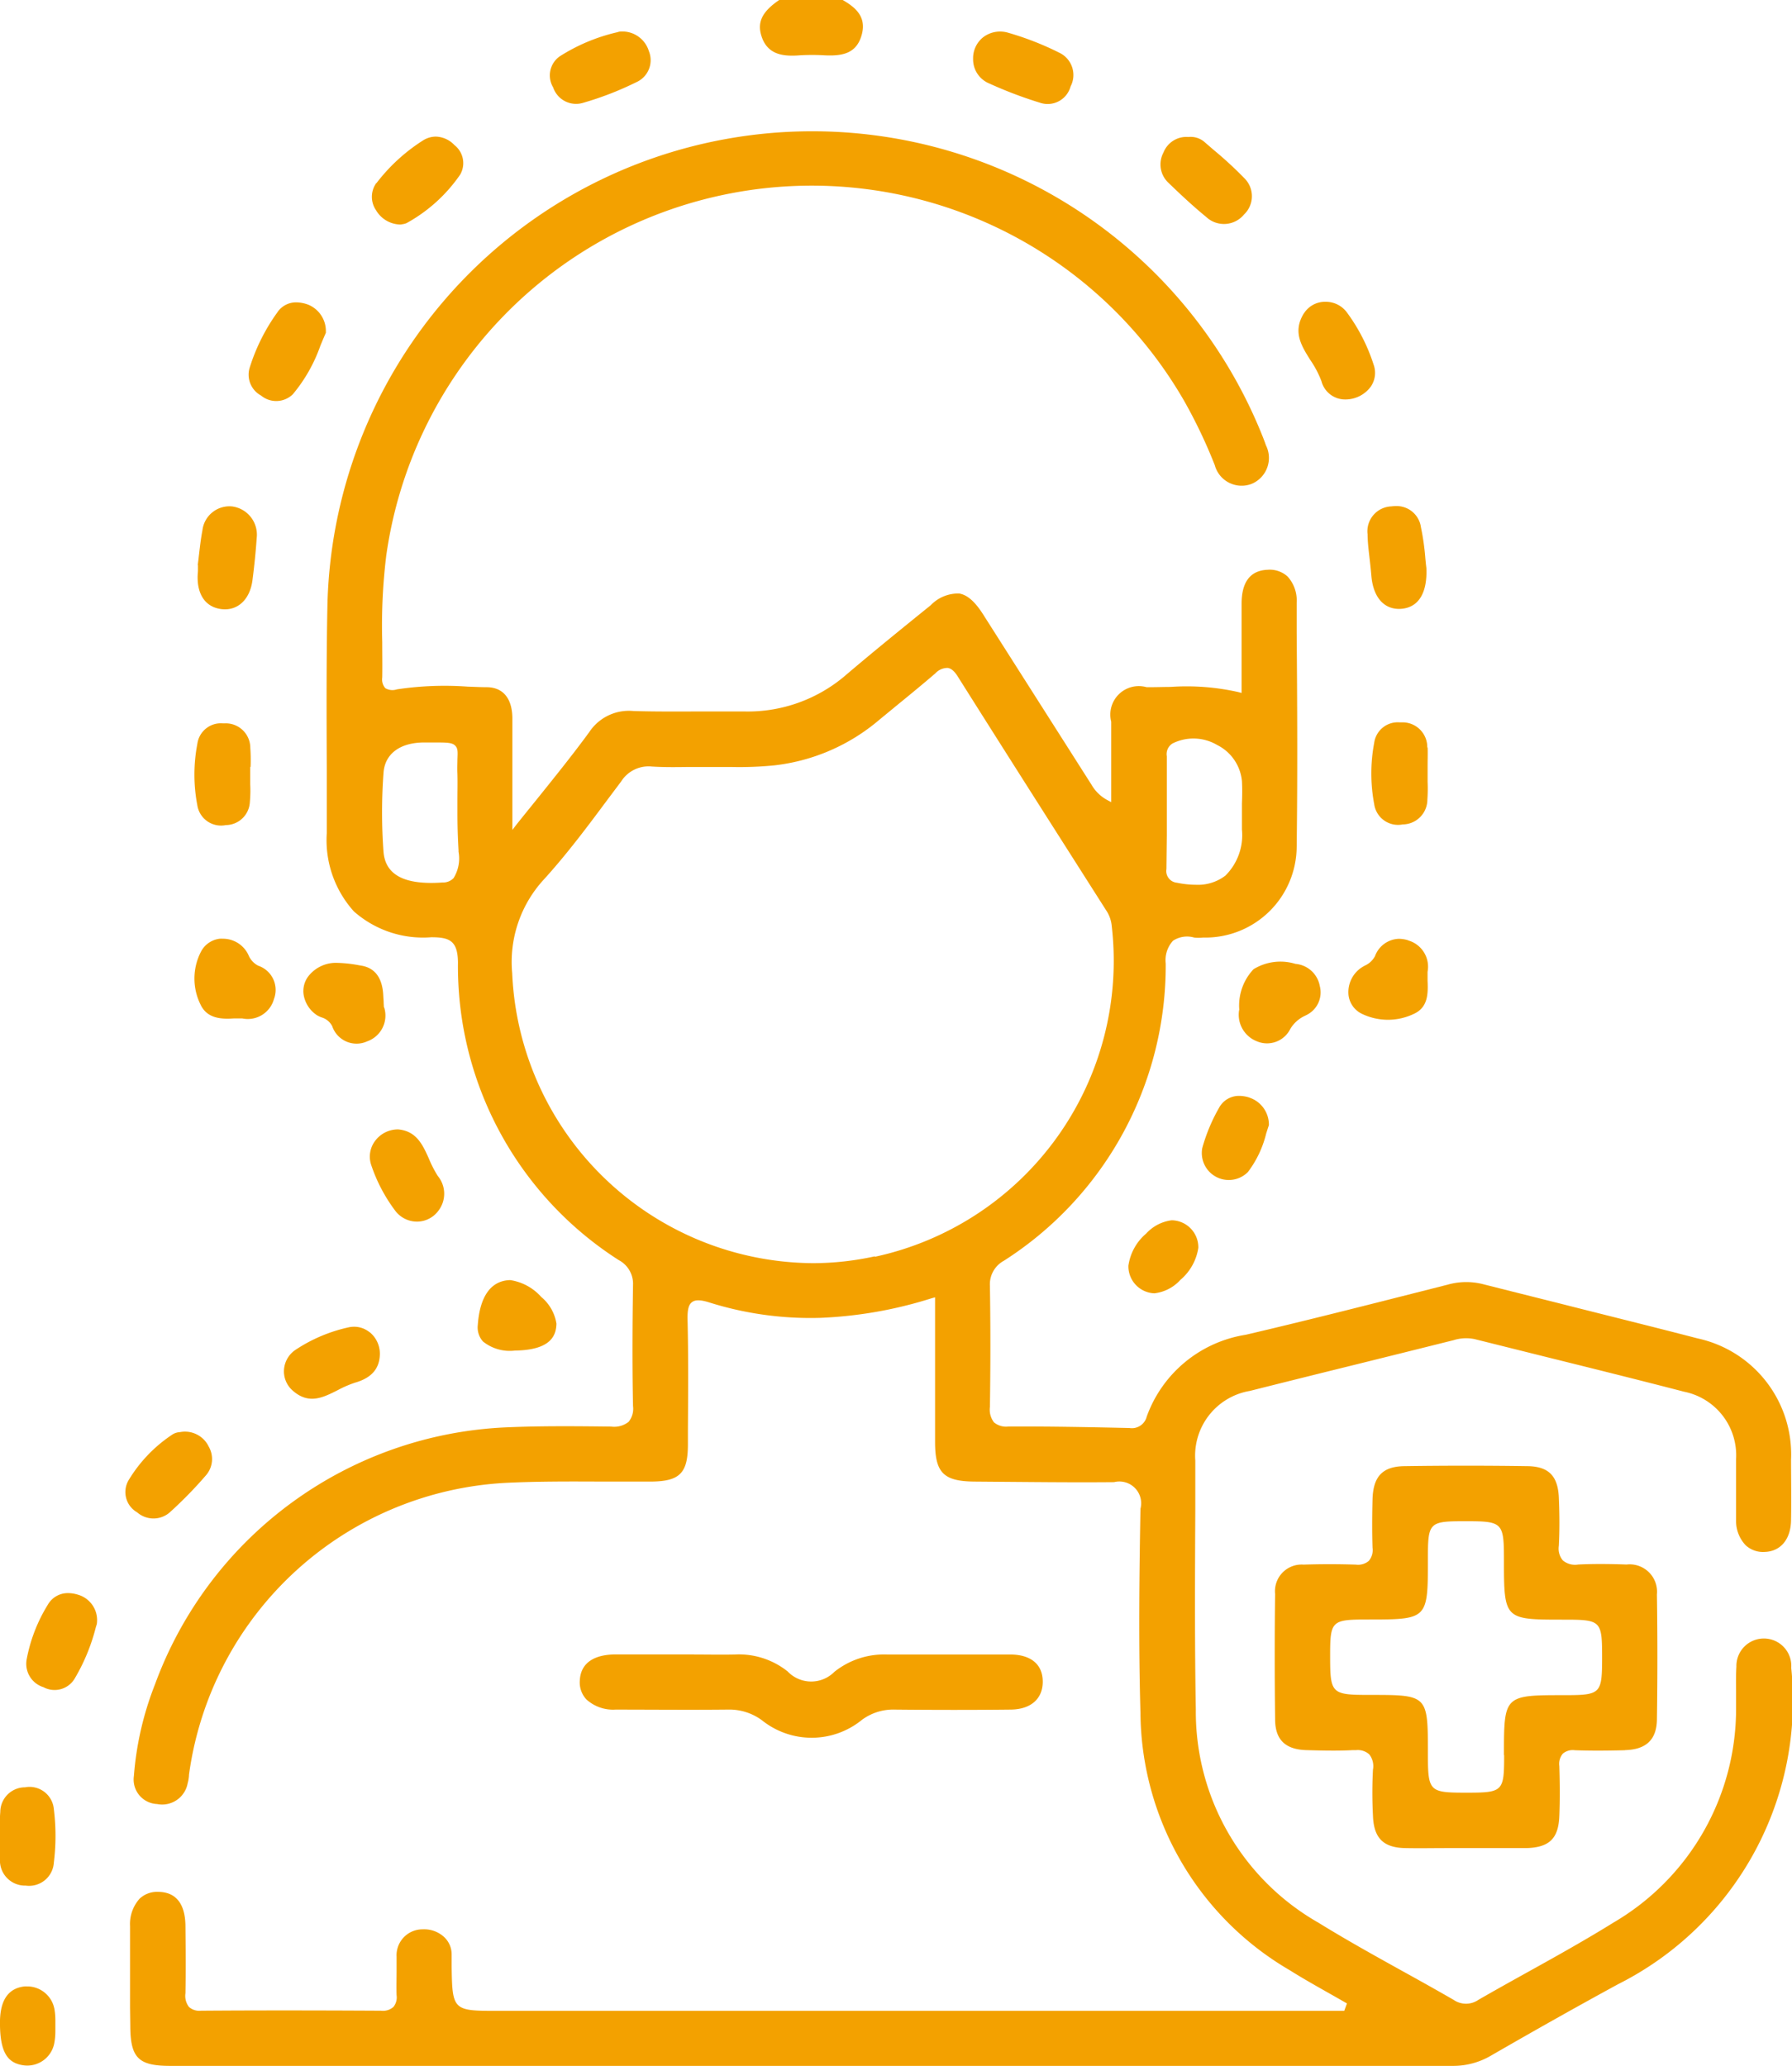
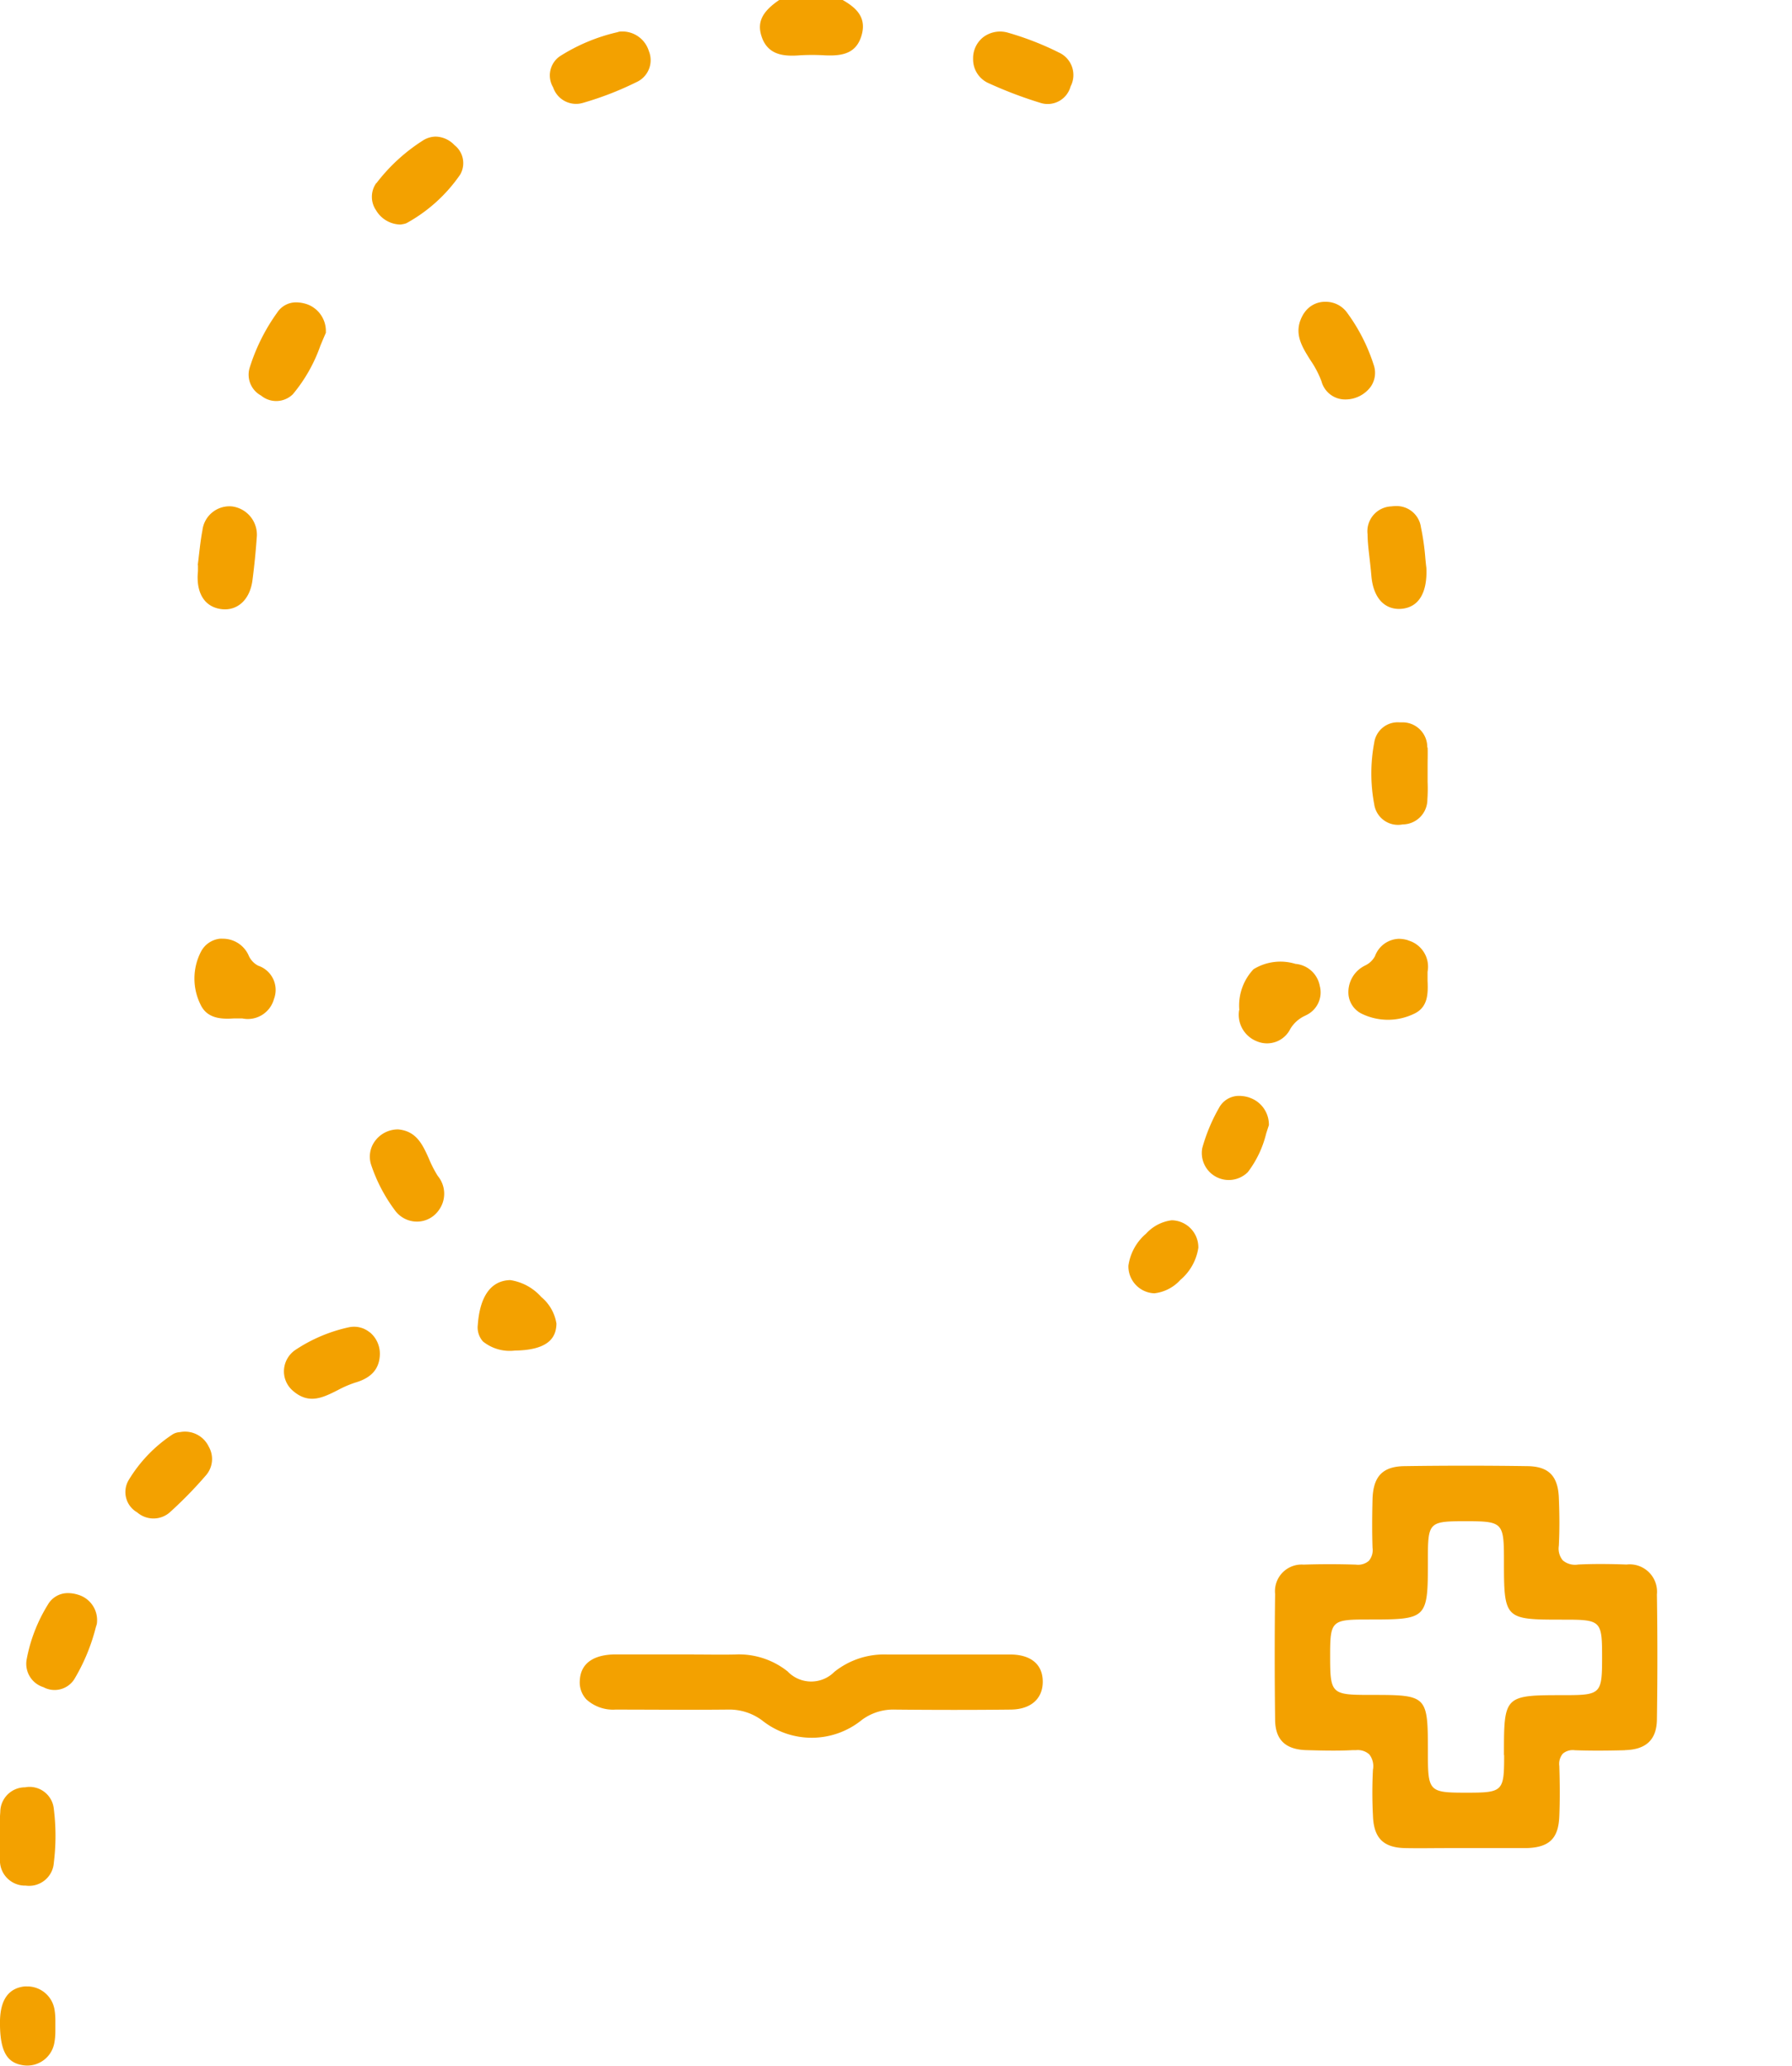
<svg xmlns="http://www.w3.org/2000/svg" id="Group_1738" data-name="Group 1738" width="37.744" height="43.514" viewBox="0 0 37.744 43.514">
  <defs>
    <clipPath id="clip-path">
      <rect id="Rectangle_924" data-name="Rectangle 924" width="37.744" height="43.514" fill="#f3a100" />
    </clipPath>
  </defs>
  <g id="Group_1737" data-name="Group 1737" clip-path="url(#clip-path)">
    <path id="Path_84299" data-name="Path 84299" d="M142.368,0h-1.331c-.361.246-.469.469-.372.765.128.394.464.427.807.4a4.483,4.483,0,0,1,.517,0c.393.02.677-.045.785-.428s-.13-.583-.407-.741" transform="translate(-124.625)" fill="#f3a100" />
-     <path id="Path_84300" data-name="Path 84300" d="M24.091,64.156c0,.691.167.859.846.859h5.4q10.8,0,21.606,0h0a1.573,1.573,0,0,0,.816-.221c.938-.541,1.812-1.033,2.67-1.5a6.684,6.684,0,0,0,3.646-6.661.578.578,0,0,0-.563-.619H58.5a.578.578,0,0,0-.58.591c-.01.164-.009.333-.007.5,0,.118,0,.235,0,.353a5.213,5.213,0,0,1-2.581,4.538c-.592.368-1.212.713-1.812,1.046-.34.189-.691.384-1.034.582a.46.46,0,0,1-.523,0c-.36-.208-.73-.414-1.088-.612-.582-.323-1.183-.657-1.759-1.013a5.115,5.115,0,0,1-2.582-4.49c-.025-1.4-.018-2.831-.011-4.212q0-.515,0-1.029A1.383,1.383,0,0,1,47.671,50.8q1.113-.28,2.227-.555,1.033-.256,2.065-.514a.875.875,0,0,1,.445-.022l1.491.372c.959.238,1.95.484,2.922.736a1.366,1.366,0,0,1,1.092,1.422c0,.193,0,.386,0,.579,0,.229,0,.466,0,.7a.743.743,0,0,0,.2.53.538.538,0,0,0,.4.143c.338-.01.552-.266.558-.668.008-.444,0-.892,0-1.277A2.5,2.5,0,0,0,57.1,49.693c-.979-.255-1.978-.5-2.943-.746q-.8-.2-1.592-.4a1.434,1.434,0,0,0-.727.015l-.544.138c-1.213.308-2.468.627-3.708.917A2.655,2.655,0,0,0,45.5,51.34a.322.322,0,0,1-.363.241c-.812-.018-1.679-.036-2.554-.031a.4.4,0,0,1-.3-.088.439.439,0,0,1-.086-.324c.013-.868.013-1.728,0-2.554a.563.563,0,0,1,.293-.525,7.377,7.377,0,0,0,3.41-6.26.608.608,0,0,1,.153-.48.537.537,0,0,1,.448-.067.879.879,0,0,0,.179,0l.066,0a1.923,1.923,0,0,0,1.912-1.9c.02-1.51.012-3.045,0-4.53l0-.623a.749.749,0,0,0-.192-.552.558.558,0,0,0-.422-.141c-.361.015-.545.254-.546.712,0,.414,0,.828,0,1.25V36.1l-.072-.019a4.944,4.944,0,0,0-1.426-.108c-.166,0-.337.008-.506.005a.6.6,0,0,0-.742.728c0,.369,0,.745,0,1.108q0,.245,0,.491V38.4l-.084-.045a.846.846,0,0,1-.331-.322l-.886-1.392q-.7-1.1-1.4-2.2c-.172-.269-.332-.407-.5-.435a.8.8,0,0,0-.6.246c-.569.46-1.176.951-1.775,1.46a3.163,3.163,0,0,1-2.149.778c-.293,0-.586,0-.879,0-.48,0-.977.006-1.465-.01a1,1,0,0,0-.925.445c-.318.435-.658.86-1.019,1.309-.16.2-.324.4-.5.621l-.1.129v-.7q0-.249,0-.5c0-.381,0-.776,0-1.163-.007-.407-.195-.635-.53-.642-.137,0-.274-.008-.411-.012a6.761,6.761,0,0,0-1.489.057A.3.3,0,0,1,29.463,36a.278.278,0,0,1-.065-.224c.005-.25,0-.5,0-.749a12.17,12.17,0,0,1,.083-1.809A9.051,9.051,0,0,1,46.29,29.952a10.726,10.726,0,0,1,.643,1.35.586.586,0,0,0,.778.394.592.592,0,0,0,.3-.811c-.018-.053-.038-.105-.058-.157a10.214,10.214,0,0,0-19.71,3.553c-.023,1.154-.018,2.328-.013,3.463q0,.653,0,1.307A2.241,2.241,0,0,0,28.8,40.7a2.2,2.2,0,0,0,1.632.545c.383,0,.556.073.561.531a7.341,7.341,0,0,0,3.387,6.269.563.563,0,0,1,.3.521c-.011.75-.019,1.64,0,2.554a.435.435,0,0,1-.093.331.491.491,0,0,1-.366.1c-.79-.01-1.5-.015-2.211.016a8.261,8.261,0,0,0-7.4,5.417,6.629,6.629,0,0,0-.443,1.926.516.516,0,0,0,.488.59.546.546,0,0,0,.644-.434.823.823,0,0,0,.028-.164c0-.026.006-.052.009-.078A7.117,7.117,0,0,1,32,52.736c.672-.033,1.356-.03,2.018-.027.344,0,.7,0,1.05,0,.592-.006.764-.177.768-.762l0-.313c.005-.777.011-1.58-.008-2.369,0-.184.024-.285.1-.339s.2-.04.363.012a7.109,7.109,0,0,0,2.331.323,8.935,8.935,0,0,0,2.348-.413l.072-.02v.994c0,.693,0,1.373,0,2.053,0,.65.18.829.832.834l.726.006c.725.006,1.475.013,2.212.006a.459.459,0,0,1,.556.561c-.025,1.379-.042,2.854,0,4.3A6.326,6.326,0,0,0,48.512,63c.259.163.53.316.793.465.124.07.247.14.371.211l.041.024-.057.156H31.773c-.878,0-.9-.026-.913-.922,0-.039,0-.079,0-.118s0-.093,0-.139A.5.5,0,0,0,30.7,62.3a.618.618,0,0,0-.449-.161.547.547,0,0,0-.551.579c0,.094,0,.188,0,.282,0,.172-.006.351,0,.525a.321.321,0,0,1-.067.249.332.332,0,0,1-.259.079c-1.515-.008-2.684-.008-3.791,0a.333.333,0,0,1-.255-.078.382.382,0,0,1-.075-.29c.009-.468.005-.944,0-1.4,0-.484-.2-.731-.57-.735h-.008a.533.533,0,0,0-.389.145.8.8,0,0,0-.2.575c0,.571,0,1.152,0,1.714ZM45.923,39.1q0-.833,0-1.666a.264.264,0,0,1,.118-.269.984.984,0,0,1,.944.032.948.948,0,0,1,.52.759c.009.157.006.316,0,.47,0,.054,0,.108,0,.162v.389a1.2,1.2,0,0,1-.349.971.952.952,0,0,1-.62.192,2.006,2.006,0,0,1-.4-.043.247.247,0,0,1-.221-.288ZM30.9,40a.308.308,0,0,1-.234.092q-.124.009-.236.009c-.639,0-.969-.215-1.005-.653a11.316,11.316,0,0,1,0-1.664c.026-.4.347-.641.857-.641h.2c.272,0,.384,0,.45.064s.055.145.05.3c0,.079-.006.176,0,.3.005.186,0,.375,0,.557,0,.084,0,.168,0,.252,0,.271.006.487.023.8v.028A.784.784,0,0,1,30.9,40m8.87,7.966a6.074,6.074,0,0,1-1.311.143A6.382,6.382,0,0,1,32.135,42a2.564,2.564,0,0,1,.66-1.964c.486-.533.928-1.124,1.356-1.7l.277-.369a.684.684,0,0,1,.652-.317c.251.016.508.013.782.009.126,0,.258,0,.4,0s.3,0,.47,0a7.47,7.47,0,0,0,.936-.035,4.124,4.124,0,0,0,2.2-.959l.393-.323c.26-.212.528-.432.786-.654a.35.35,0,0,1,.261-.115c.075.011.141.067.213.182.834,1.324,1.688,2.666,2.514,3.964l.609.957a.71.71,0,0,1,.12.343,6.376,6.376,0,0,1-4.987,6.955" transform="translate(-21.347 -21.506)" fill="#f3a100" />
    <path id="Path_84301" data-name="Path 84301" d="M243.209,277.169c.449-.01.67-.22.677-.642.013-.869.013-1.756,0-2.637a.577.577,0,0,0-.641-.63c-.379-.014-.711-.015-1.017,0a.4.4,0,0,1-.324-.087.387.387,0,0,1-.084-.308c.016-.31.016-.643,0-1.016-.02-.457-.217-.655-.66-.661-.858-.013-1.731-.013-2.595,0-.456.007-.656.215-.669.7-.01.394-.01.717,0,1.018a.354.354,0,0,1-.078.277.35.35,0,0,1-.274.079c-.4-.013-.763-.011-1.1,0a.561.561,0,0,0-.6.618c-.011.843-.011,1.73,0,2.638,0,.432.216.639.663.651.3.008.645.018.974,0l.068,0a.365.365,0,0,1,.276.087.4.4,0,0,1,.08.325,9.212,9.212,0,0,0,0,.965c.015.475.219.678.682.686.293.006.591,0,.88,0h1.672c.479-.014.672-.2.691-.67.013-.316.013-.653,0-1.06a.334.334,0,0,1,.074-.259.324.324,0,0,1,.252-.072c.306.011.633.011,1.061,0m-2.549.1c0,.772-.022.794-.8.794s-.806-.023-.806-.824c0-1.235,0-1.235-1.223-1.235-.813,0-.836-.023-.836-.827,0-.732.029-.761.78-.761,1.279,0,1.279,0,1.279-1.27,0-.781.022-.8.791-.8.788,0,.811.023.811.83,0,1.232.012,1.243,1.224,1.243h.043c.778,0,.8.022.8.79s-.022.8-.786.8c-1.281,0-1.281,0-1.281,1.264" transform="translate(-208.987 -240.31)" fill="#f3a100" />
    <path id="Path_84302" data-name="Path 84302" d="M109.741,306.079h-.759c-.3,0-.6,0-.9,0-.335,0-.739.1-.759.554a.524.524,0,0,0,.139.394.834.834,0,0,0,.614.214c.7,0,1.524.008,2.342,0h.021a1.156,1.156,0,0,1,.723.227,1.674,1.674,0,0,0,2.1-.008,1.107,1.107,0,0,1,.7-.219c.811.008,1.628.009,2.426,0,.428,0,.684-.222.686-.583s-.24-.574-.68-.577c-.4,0-.8,0-1.2,0-.466,0-.933,0-1.4,0a1.677,1.677,0,0,0-1.11.366.686.686,0,0,1-.984-.01,1.646,1.646,0,0,0-1.113-.356c-.287.006-.578,0-.86,0" transform="translate(-95.111 -271.236)" fill="#f3a100" />
    <path id="Path_84303" data-name="Path 84303" d="M253.065,94.193c0,.185.026.374.046.556.012.108.024.217.033.325.038.459.27.72.62.7.371-.024.562-.33.539-.861-.008-.062-.015-.132-.022-.208a5.142,5.142,0,0,0-.092-.647.517.517,0,0,0-.525-.449.753.753,0,0,0-.1.007.524.524,0,0,0-.5.58" transform="translate(-224.26 -82.951)" fill="#f3a100" />
    <path id="Path_84304" data-name="Path 84304" d="M254.937,134.155a.521.521,0,0,0-.519-.527c-.024,0-.047,0-.07,0a.5.5,0,0,0-.529.432,3.474,3.474,0,0,0,0,1.29.507.507,0,0,0,.6.428.524.524,0,0,0,.52-.523,3.322,3.322,0,0,0,.005-.374c0-.058,0-.116,0-.174s0-.115,0-.172c0-.124.005-.253,0-.377" transform="translate(-224.875 -118.415)" fill="#f3a100" />
    <path id="Path_84305" data-name="Path 84305" d="M103.239,5.857l-.044.013a3.855,3.855,0,0,0-1.208.507.491.491,0,0,0-.138.654.509.509,0,0,0,.623.327,6.754,6.754,0,0,0,1.131-.438.507.507,0,0,0,.262-.653.584.584,0,0,0-.627-.41" transform="translate(-90.198 -5.19)" fill="#f3a100" />
    <path id="Path_84306" data-name="Path 84306" d="M68.9,26.23a.5.5,0,0,0-.006.576.608.608,0,0,0,.518.3l.038-.007a.3.3,0,0,0,.09-.025,3.3,3.3,0,0,0,1.125-1.019.482.482,0,0,0-.12-.622.562.562,0,0,0-.393-.179.512.512,0,0,0-.273.083,3.792,3.792,0,0,0-.979.9" transform="translate(-60.973 -22.377)" fill="#f3a100" />
-     <path id="Path_84307" data-name="Path 84307" d="M215.321,25.337a.518.518,0,0,0-.505.33.529.529,0,0,0,.112.642c.3.29.547.516.785.71a.547.547,0,0,0,.8-.048.532.532,0,0,0,0-.772,8.008,8.008,0,0,0-.634-.584l-.212-.183a.447.447,0,0,0-.321-.094h-.019" transform="translate(-190.311 -22.453)" fill="#f3a100" />
    <path id="Path_84308" data-name="Path 84308" d="M36.567,95.126c-.012.41.173.668.506.707s.6-.2.65-.621c.038-.293.068-.589.088-.88a.6.6,0,0,0-.516-.662.573.573,0,0,0-.627.5c-.034.179-.055.365-.076.545q-.011.1-.023.191h.005l0,.054,0,.054c0,.037-.006.075-.007.112" transform="translate(-32.404 -83.004)" fill="#f3a100" />
    <path id="Path_84309" data-name="Path 84309" d="M47.629,56.583A.6.6,0,0,0,47.261,56a.733.733,0,0,0-.255-.05.472.472,0,0,0-.4.213,4.062,4.062,0,0,0-.577,1.15.5.5,0,0,0,.236.6.5.5,0,0,0,.669-.028,3.289,3.289,0,0,0,.581-1.025c.039-.092.076-.183.116-.272" transform="translate(-40.766 -49.582)" fill="#f3a100" />
    <path id="Path_84310" data-name="Path 84310" d="M181.858,6.273a6.26,6.26,0,0,0-1.051-.408.59.59,0,0,0-.525.092.564.564,0,0,0-.215.461.548.548,0,0,0,.307.5,8.893,8.893,0,0,0,1.1.42.5.5,0,0,0,.646-.342.52.52,0,0,0-.258-.72" transform="translate(-159.571 -5.175)" fill="#f3a100" />
    <path id="Path_84311" data-name="Path 84311" d="M240.387,56.1c-.24.387-.055.68.14.99a2.055,2.055,0,0,1,.23.439.515.515,0,0,0,.5.385.664.664,0,0,0,.536-.266.511.511,0,0,0,.064-.464,3.811,3.811,0,0,0-.572-1.114.553.553,0,0,0-.441-.213h-.029a.526.526,0,0,0-.425.241" transform="translate(-212.924 -49.501)" fill="#f3a100" />
-     <path id="Path_84312" data-name="Path 84312" d="M37.176,134.71a3.7,3.7,0,0,0-.006-.4.517.517,0,0,0-.524-.515l-.061,0a.5.5,0,0,0-.531.436,3.424,3.424,0,0,0,0,1.288.505.505,0,0,0,.6.419.511.511,0,0,0,.507-.49,2.594,2.594,0,0,0,.007-.372c0-.058,0-.116,0-.174l0-.057c0-.043,0-.086,0-.129" transform="translate(-31.898 -118.561)" fill="#f3a100" />
    <path id="Path_84313" data-name="Path 84313" d="M229.284,179.05a.6.6,0,0,0,.378.658.547.547,0,0,0,.7-.262.7.7,0,0,1,.316-.28l.014-.008a.53.53,0,0,0,.291-.616.569.569,0,0,0-.512-.466,1.083,1.083,0,0,0-.883.112,1.115,1.115,0,0,0-.3.861" transform="translate(-203.185 -157.776)" fill="#f3a100" />
    <path id="Path_84314" data-name="Path 84314" d="M37.293,174.261a.439.439,0,0,1-.208-.228.593.593,0,0,0-.541-.341.558.558,0,0,0-.061,0,.512.512,0,0,0-.4.279,1.232,1.232,0,0,0-.01,1.1c.136.3.431.318.7.3h.084c.041,0,.069,0,.1,0a.571.571,0,0,0,.666-.408.538.538,0,0,0-.324-.7" transform="translate(-31.853 -153.922)" fill="#f3a100" />
-     <path id="Path_84315" data-name="Path 84315" d="M57.815,179.053v0l-.005-.09c0-.056-.006-.1-.008-.151-.016-.374-.172-.588-.463-.636l-.043-.007a2.8,2.8,0,0,0-.453-.051.736.736,0,0,0-.6.258.515.515,0,0,0-.12.405.641.641,0,0,0,.279.437.528.528,0,0,0,.1.048.366.366,0,0,1,.225.187.541.541,0,0,0,.737.317.575.575,0,0,0,.357-.713" transform="translate(-49.729 -157.839)" fill="#f3a100" />
    <path id="Path_84316" data-name="Path 84316" d="M250.778,173.734a.683.683,0,0,0-.195-.03.554.554,0,0,0-.5.365.452.452,0,0,1-.215.2.8.8,0,0,0-.09.055.624.624,0,0,0-.254.55.5.5,0,0,0,.284.41,1.261,1.261,0,0,0,1.095,0c.295-.135.3-.42.287-.7V174.5c0-.042,0-.069,0-.1a.576.576,0,0,0-.415-.664" transform="translate(-221.122 -153.932)" fill="#f3a100" />
    <path id="Path_84317" data-name="Path 84317" d="M24.2,264.956a3.016,3.016,0,0,0-.944.978.493.493,0,0,0,.183.675.522.522,0,0,0,.707-.02,8.663,8.663,0,0,0,.734-.753.522.522,0,0,0,.066-.611.554.554,0,0,0-.573-.312l-.039.006a.325.325,0,0,0-.134.038" transform="translate(-20.549 -234.757)" fill="#f3a100" />
    <path id="Path_84318" data-name="Path 84318" d="M5.943,294.8a.705.705,0,0,0-.214-.036.483.483,0,0,0-.429.245,3.346,3.346,0,0,0-.447,1.16.515.515,0,0,0,.355.576.493.493,0,0,0,.648-.165,4.065,4.065,0,0,0,.454-1.092l.022-.072a.557.557,0,0,0-.388-.616" transform="translate(-4.293 -261.212)" fill="#f3a100" />
    <path id="Path_84319" data-name="Path 84319" d="M54.356,245.6a.517.517,0,0,0-.329-.118.552.552,0,0,0-.117.013,3.3,3.3,0,0,0-1.107.467.548.548,0,0,0-.252.421.536.536,0,0,0,.182.443c.339.3.636.15.951-.009a2.262,2.262,0,0,1,.362-.157c.35-.1.517-.295.524-.6a.587.587,0,0,0-.214-.463" transform="translate(-46.569 -217.54)" fill="#f3a100" />
    <path id="Path_84320" data-name="Path 84320" d="M0,331.9c0,.113,0,.231,0,.344a.528.528,0,0,0,.542.543.522.522,0,0,0,.593-.484,4.568,4.568,0,0,0,0-1.126.513.513,0,0,0-.607-.46.522.522,0,0,0-.521.52,2.572,2.572,0,0,0-.006.342c0,.053,0,.107,0,.16l0,.057c0,.034,0,.069,0,.1" transform="translate(-0.001 -293.075)" fill="#f3a100" />
    <path id="Path_84321" data-name="Path 84321" d="M69.68,209.595c-.135-.3-.263-.59-.652-.625a.6.6,0,0,0-.49.248.552.552,0,0,0-.078.5,3.4,3.4,0,0,0,.5.956.574.574,0,0,0,.465.238h0a.56.56,0,0,0,.455-.235.586.586,0,0,0-.016-.725,2.348,2.348,0,0,1-.185-.358" transform="translate(-60.642 -185.184)" fill="#f3a100" />
    <path id="Path_84322" data-name="Path 84322" d="M89.087,236.854h-.013c-.5.02-.643.522-.672.94a.446.446,0,0,0,.108.352.9.9,0,0,0,.672.192c.773-.01.871-.329.876-.568a.913.913,0,0,0-.32-.561,1.091,1.091,0,0,0-.652-.355" transform="translate(-78.338 -209.894)" fill="#f3a100" />
    <path id="Path_84323" data-name="Path 84323" d="M223.306,202.807a.7.7,0,0,0-.214-.036.474.474,0,0,0-.427.252,3.678,3.678,0,0,0-.353.846.568.568,0,0,0,.961.506,2.2,2.2,0,0,0,.384-.808c.019-.06.038-.12.058-.179a.6.6,0,0,0-.409-.58" transform="translate(-196.989 -179.691)" fill="#f3a100" />
    <path id="Path_84324" data-name="Path 84324" d="M.582,367.55a.6.6,0,0,0-.07,0c-.332.039-.5.279-.512.713-.012.718.186.9.489.947a.579.579,0,0,0,.655-.469,1.34,1.34,0,0,0,.022-.247c0-.036,0-.07,0-.1s0-.082,0-.121a1.349,1.349,0,0,0-.016-.224.583.583,0,0,0-.568-.5" transform="translate(0 -325.714)" fill="#f3a100" />
    <path id="Path_84325" data-name="Path 84325" d="M209.734,225.783h-.013a.876.876,0,0,0-.536.28,1.086,1.086,0,0,0-.374.678.569.569,0,0,0,.546.58.87.87,0,0,0,.548-.282,1.1,1.1,0,0,0,.379-.677.57.57,0,0,0-.551-.579" transform="translate(-185.044 -200.083)" fill="#f3a100" />
  </g>
</svg>